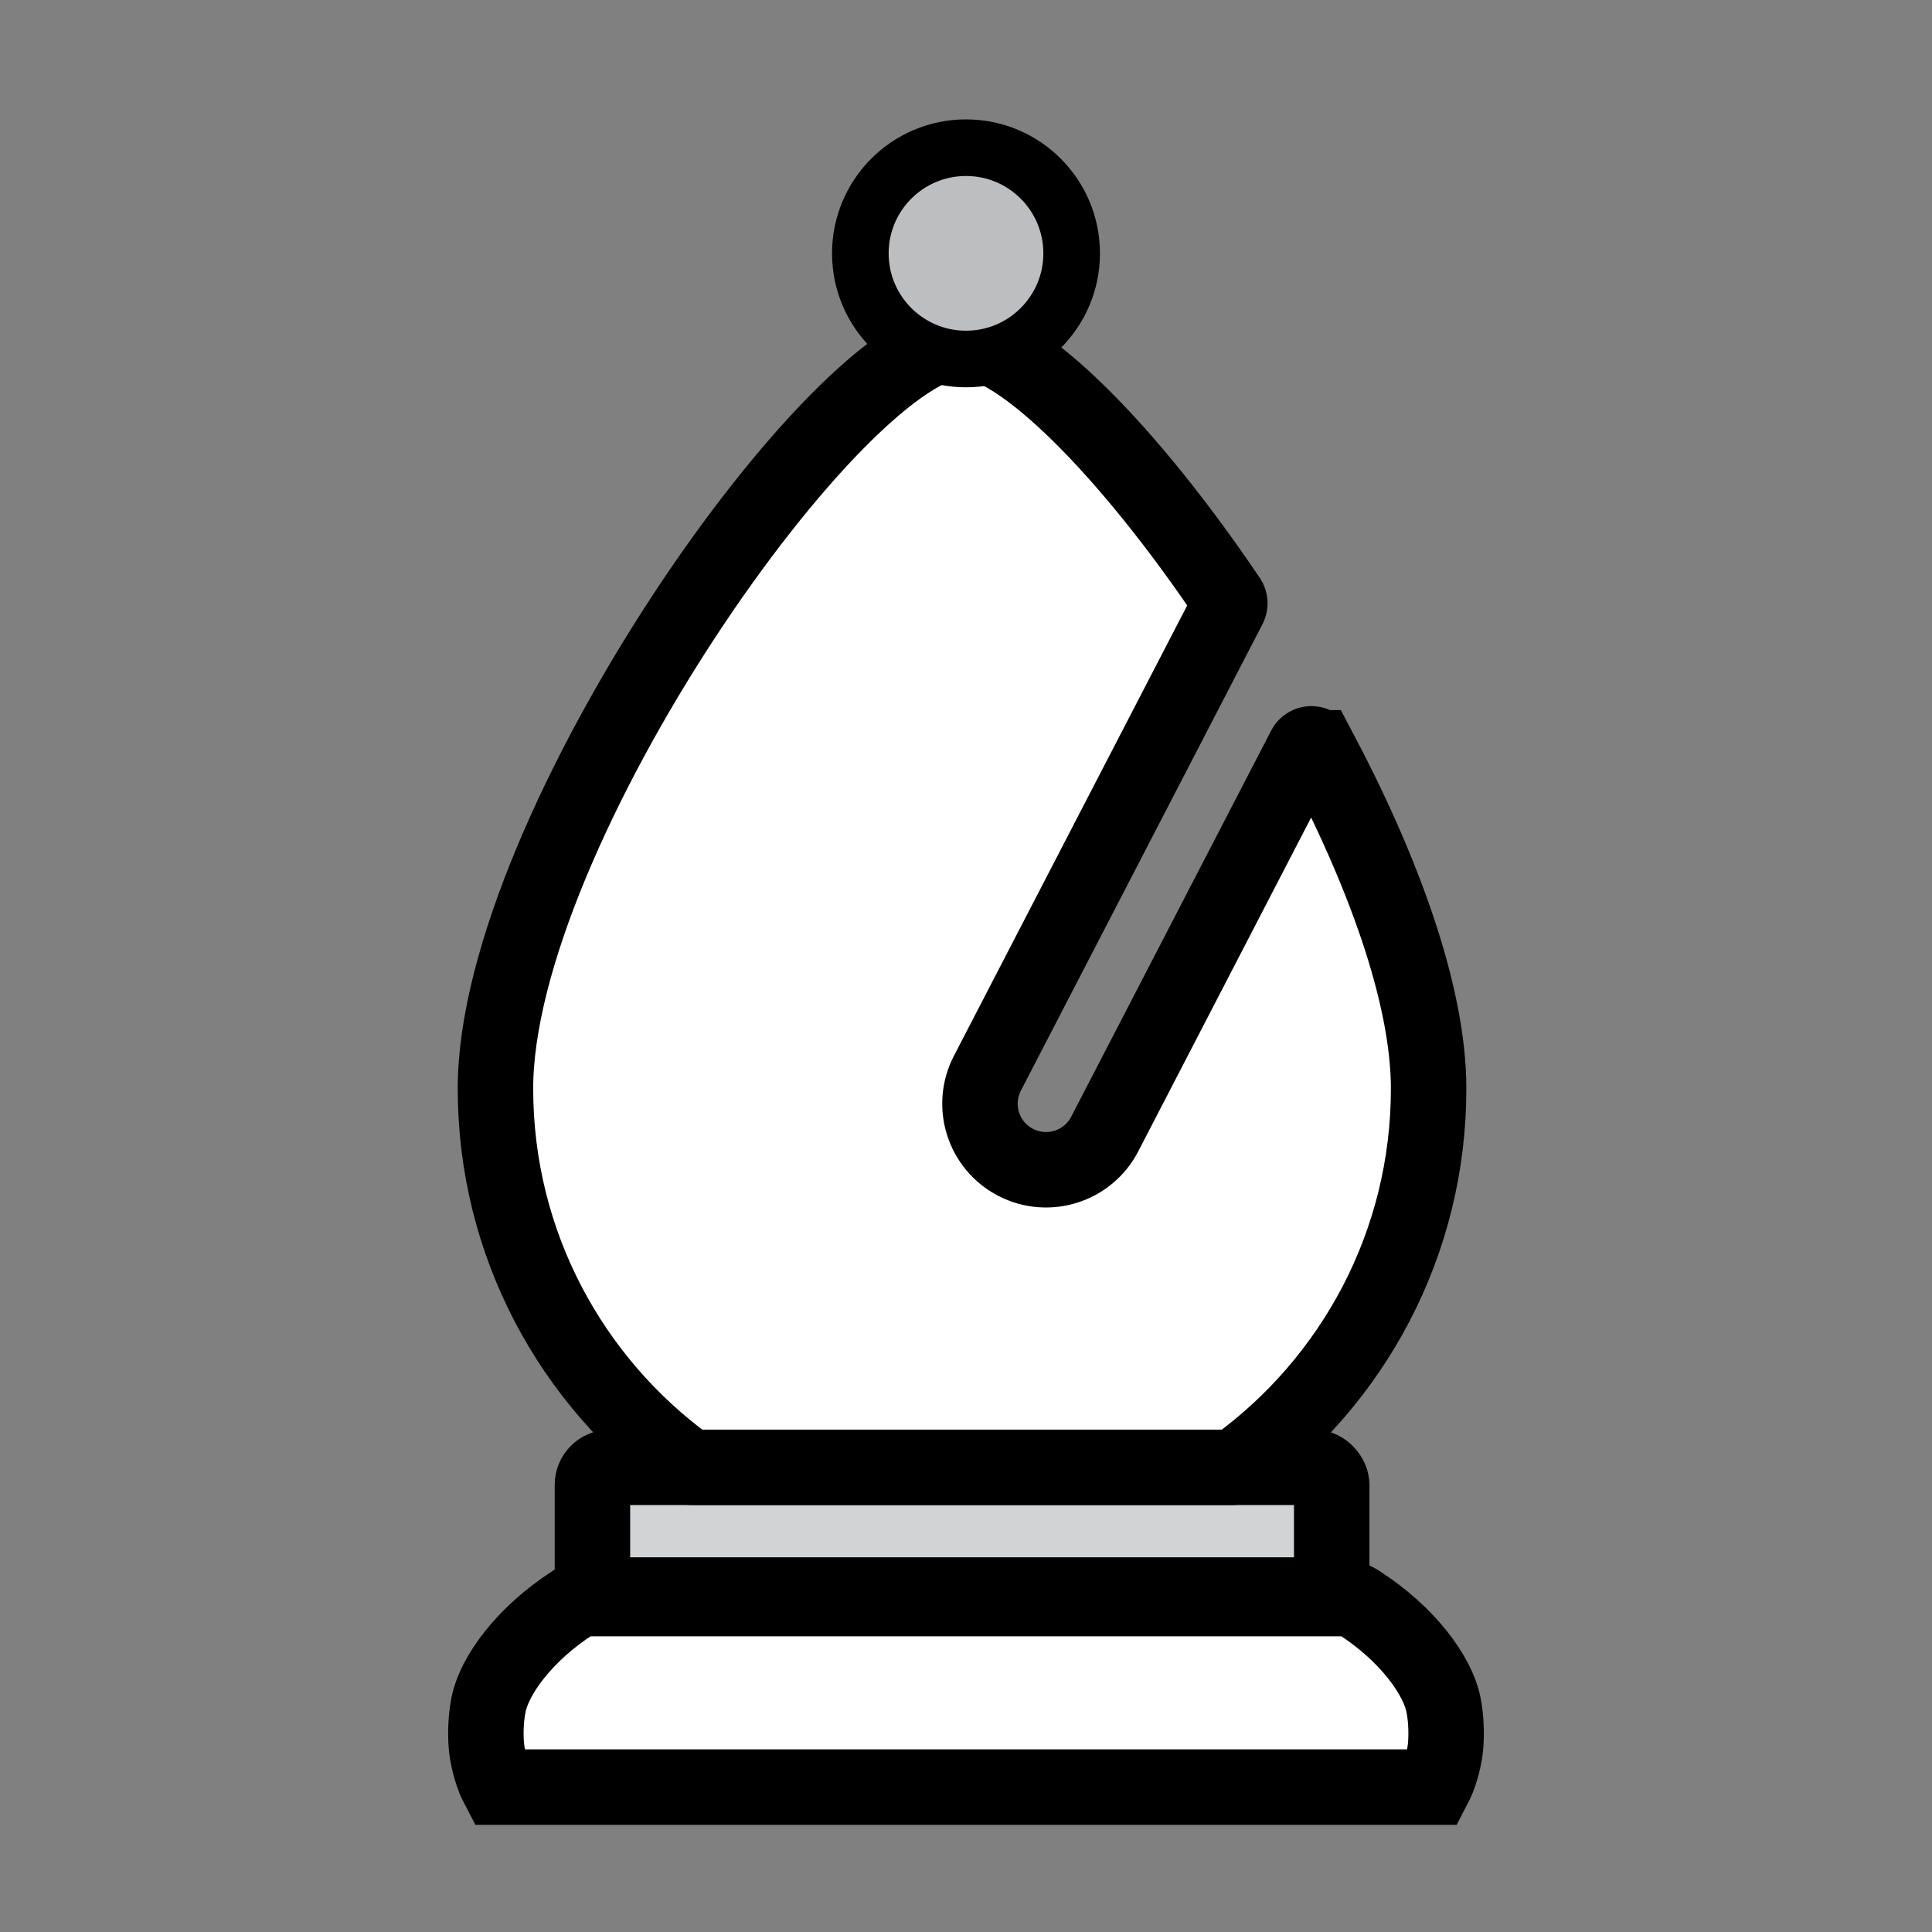
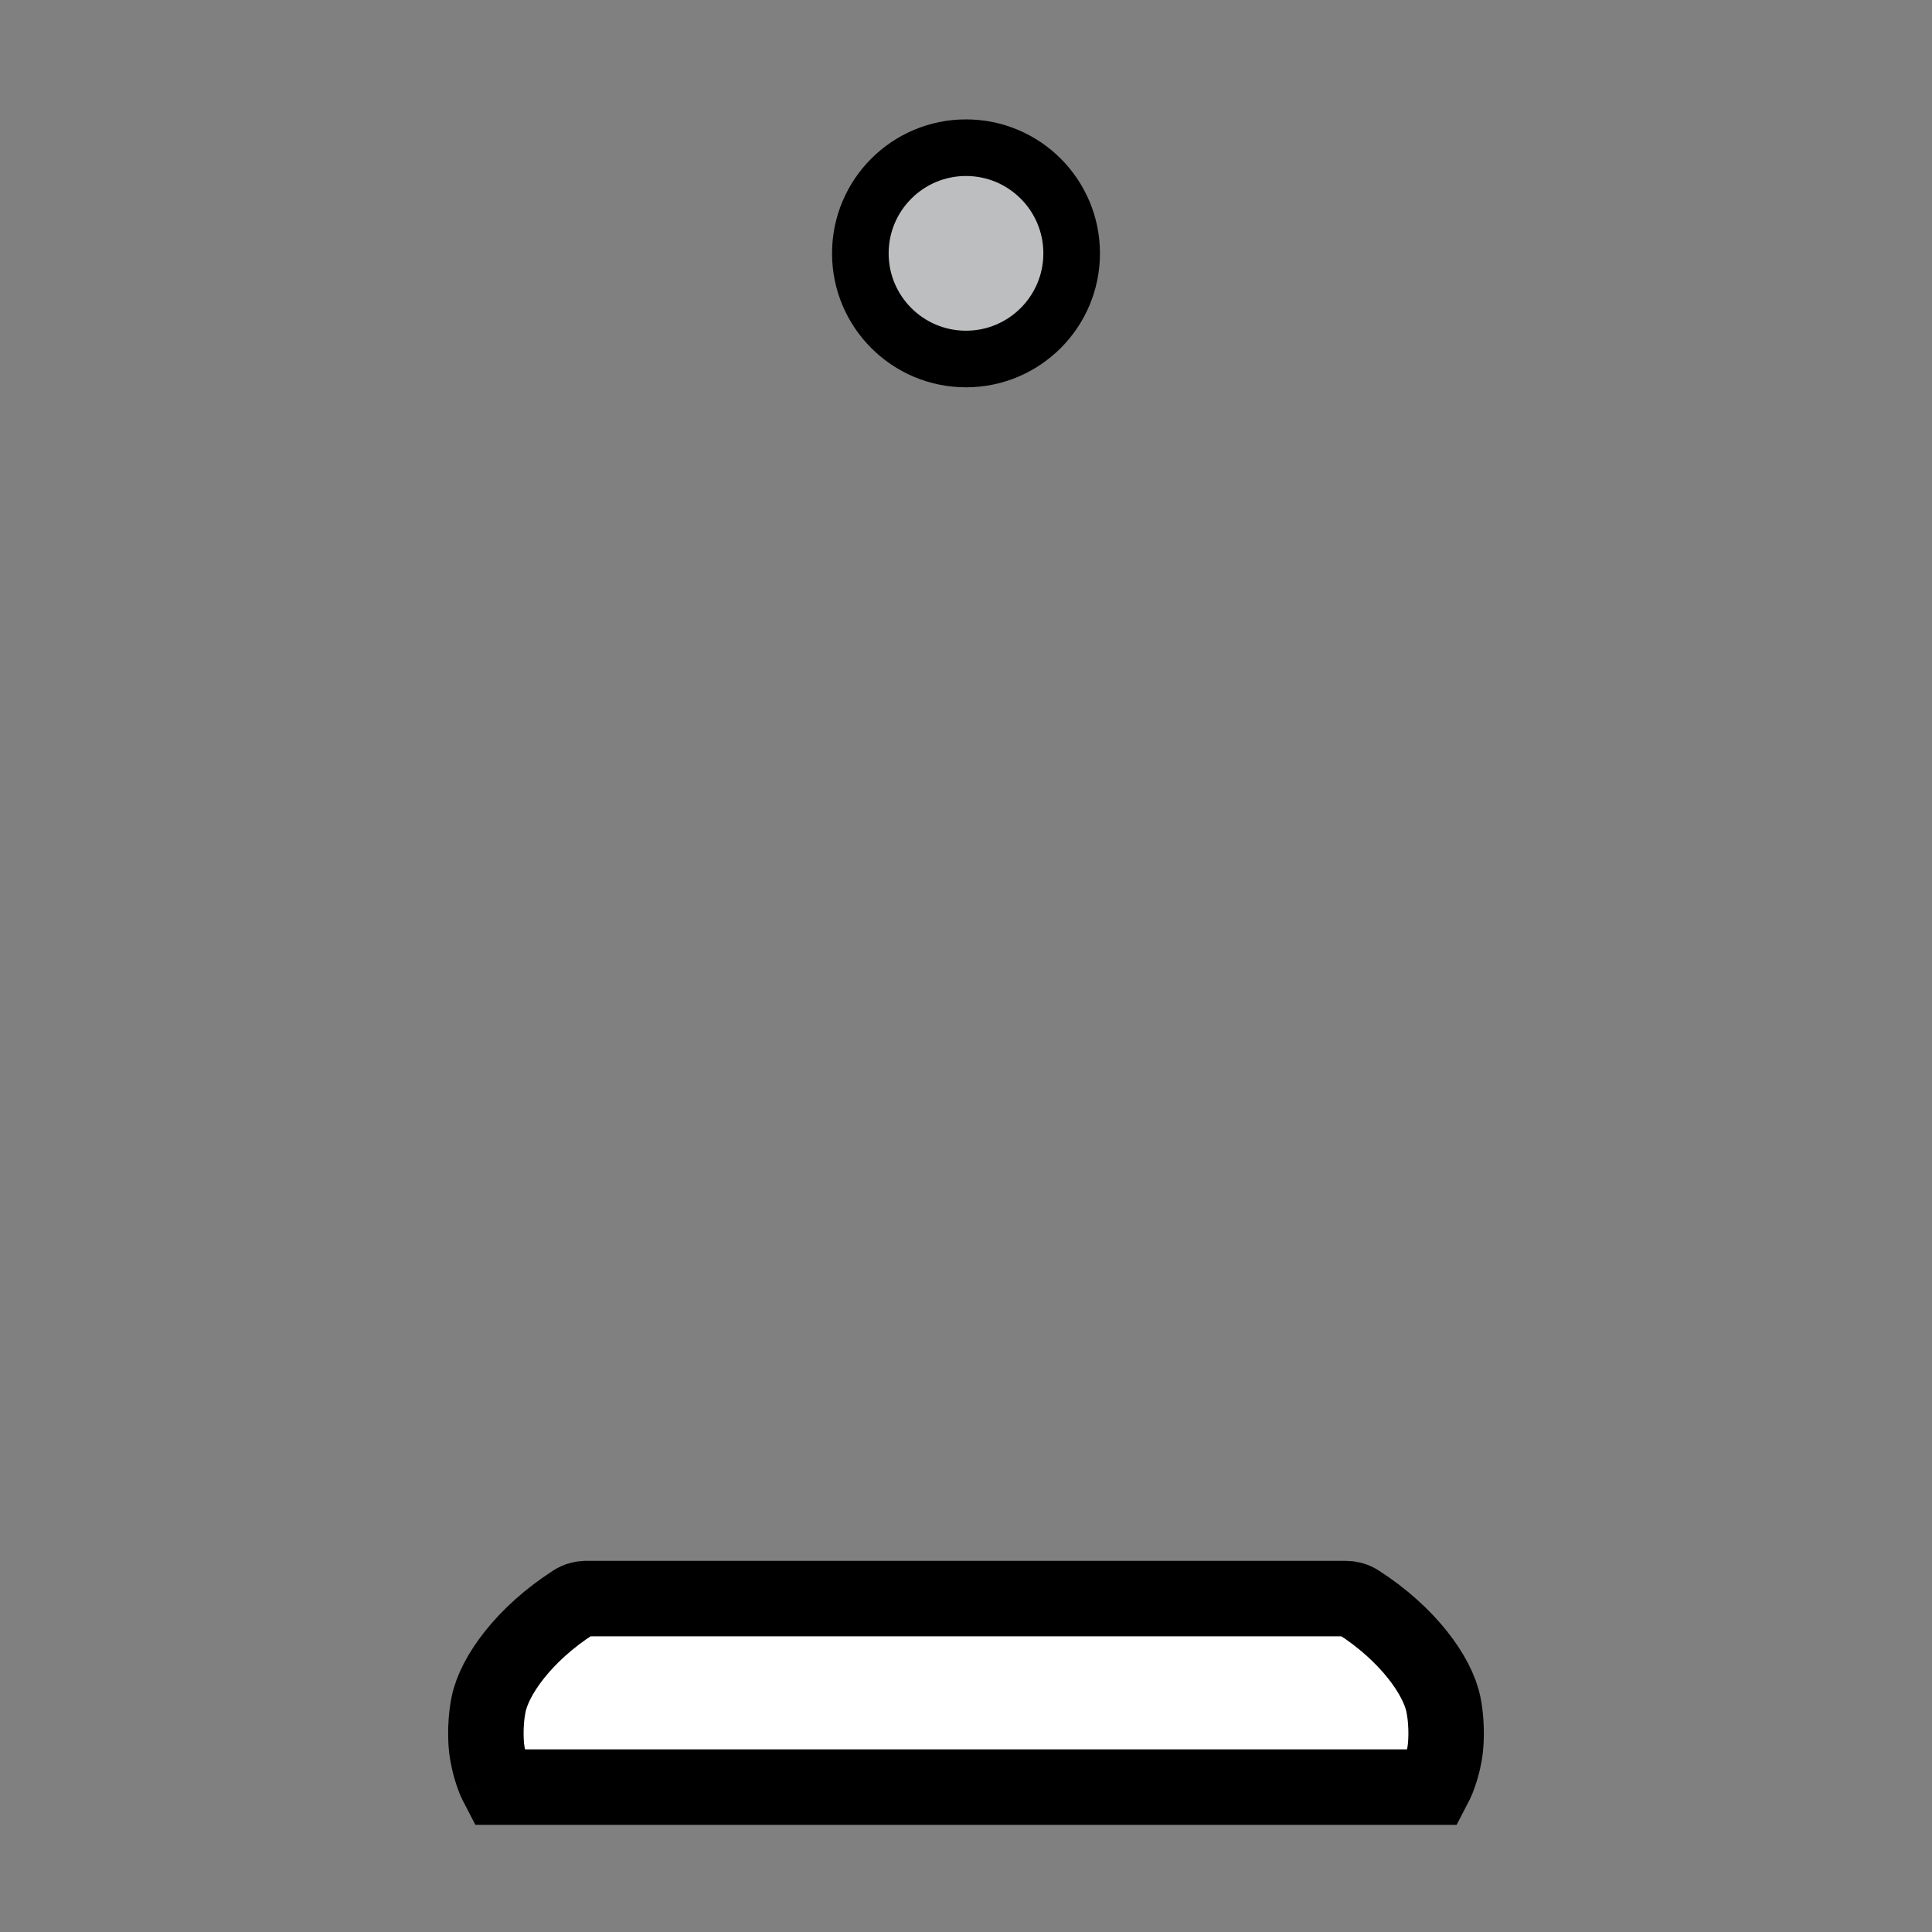
<svg xmlns="http://www.w3.org/2000/svg" id="Layer_1" viewBox="0 0 256 256">
  <rect x="0" y="0" width="256" height="256" fill="#808080" stroke="none" />
  <defs>
    <style>.cls-1{fill:#fff;}.cls-1,.cls-2{stroke-width:10px;}.cls-1,.cls-2,.cls-3{stroke:#000;stroke-miterlimit:10;}.cls-2{fill:#d1d3d4;}.cls-3{fill:#bcbec0;stroke-width:7.5px;}</style>
  </defs>
-   <path class="cls-1" d="M65.49,235.67s.17.44.53,1.13h123.96c.36-.69.53-1.13.53-1.13.69-1.78.93-3.32,1-3.93,0,0,.37-2.82-.25-5.89-.76-3.78-4.68-9.32-11.3-13.56-.48-.31-1.06-.47-1.63-.47h-100.66c-.58,0-1.15.16-1.63.47-6.62,4.24-10.54,9.78-11.3,13.56-.62,3.07-.25,5.89-.25,5.89.08.6.31,2.14,1,3.93Z" />
-   <rect class="cls-2" x="78.5" y="194.43" width="97.96" height="16.92" rx="2.33" ry="2.33" />
-   <path class="cls-1" d="M174.65,99.09c-.38-.71-1.4-.7-1.77.01l-26.5,51.17c-2.22,4.29-7.5,5.97-11.8,3.75h0c-4.29-2.22-5.97-7.5-3.75-11.8l32.02-61.82c.17-.32.14-.72-.06-1.02-13.03-19.33-27.57-34.29-35.32-34.29-16.16,0-61.82,65-61.82,99.15,0,20.56,10.04,38.75,25.48,50,.17.13.38.19.6.19h71.49c.21,0,.42-.07.6-.19,15.44-11.24,25.48-29.44,25.48-50,0-12.49-6.11-29.1-14.64-45.15Z" />
+   <path class="cls-1" d="M65.49,235.67s.17.44.53,1.13h123.96c.36-.69.53-1.13.53-1.13.69-1.78.93-3.32,1-3.93,0,0,.37-2.82-.25-5.89-.76-3.78-4.68-9.32-11.3-13.56-.48-.31-1.06-.47-1.63-.47h-100.66c-.58,0-1.15.16-1.63.47-6.62,4.24-10.54,9.78-11.3,13.56-.62,3.07-.25,5.89-.25,5.89.08.6.31,2.14,1,3.93" />
  <circle class="cls-3" cx="128" cy="33.57" r="14" />
</svg>